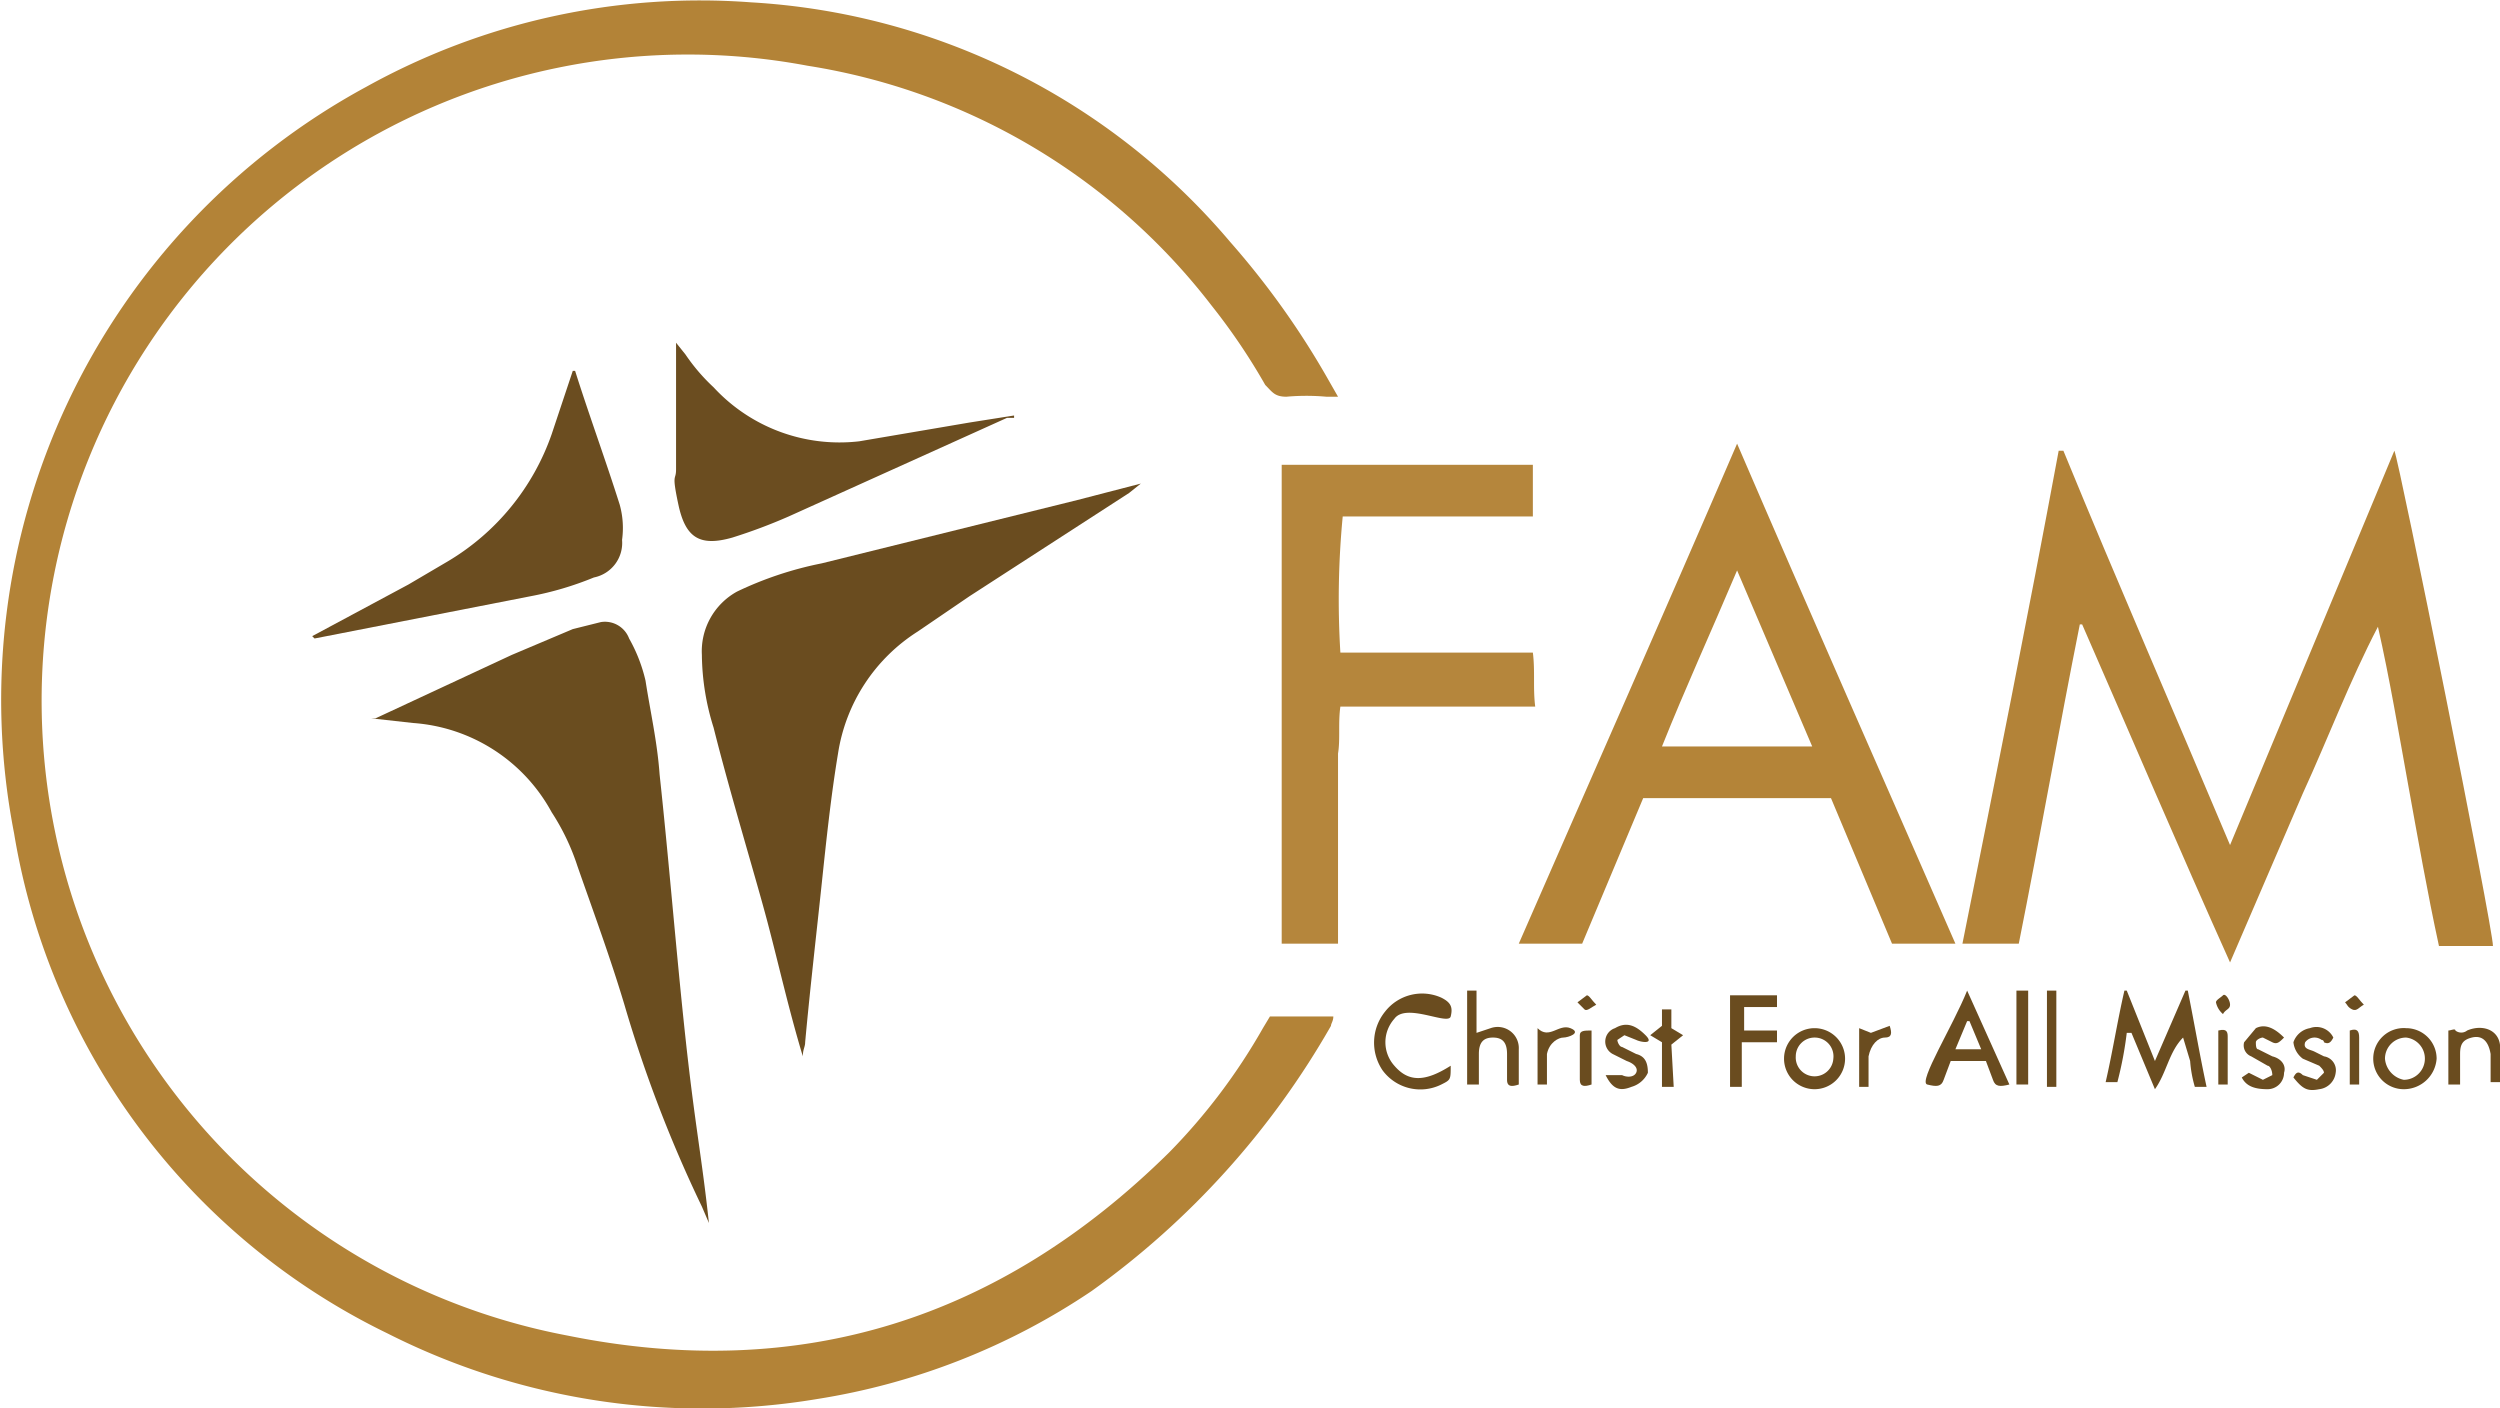
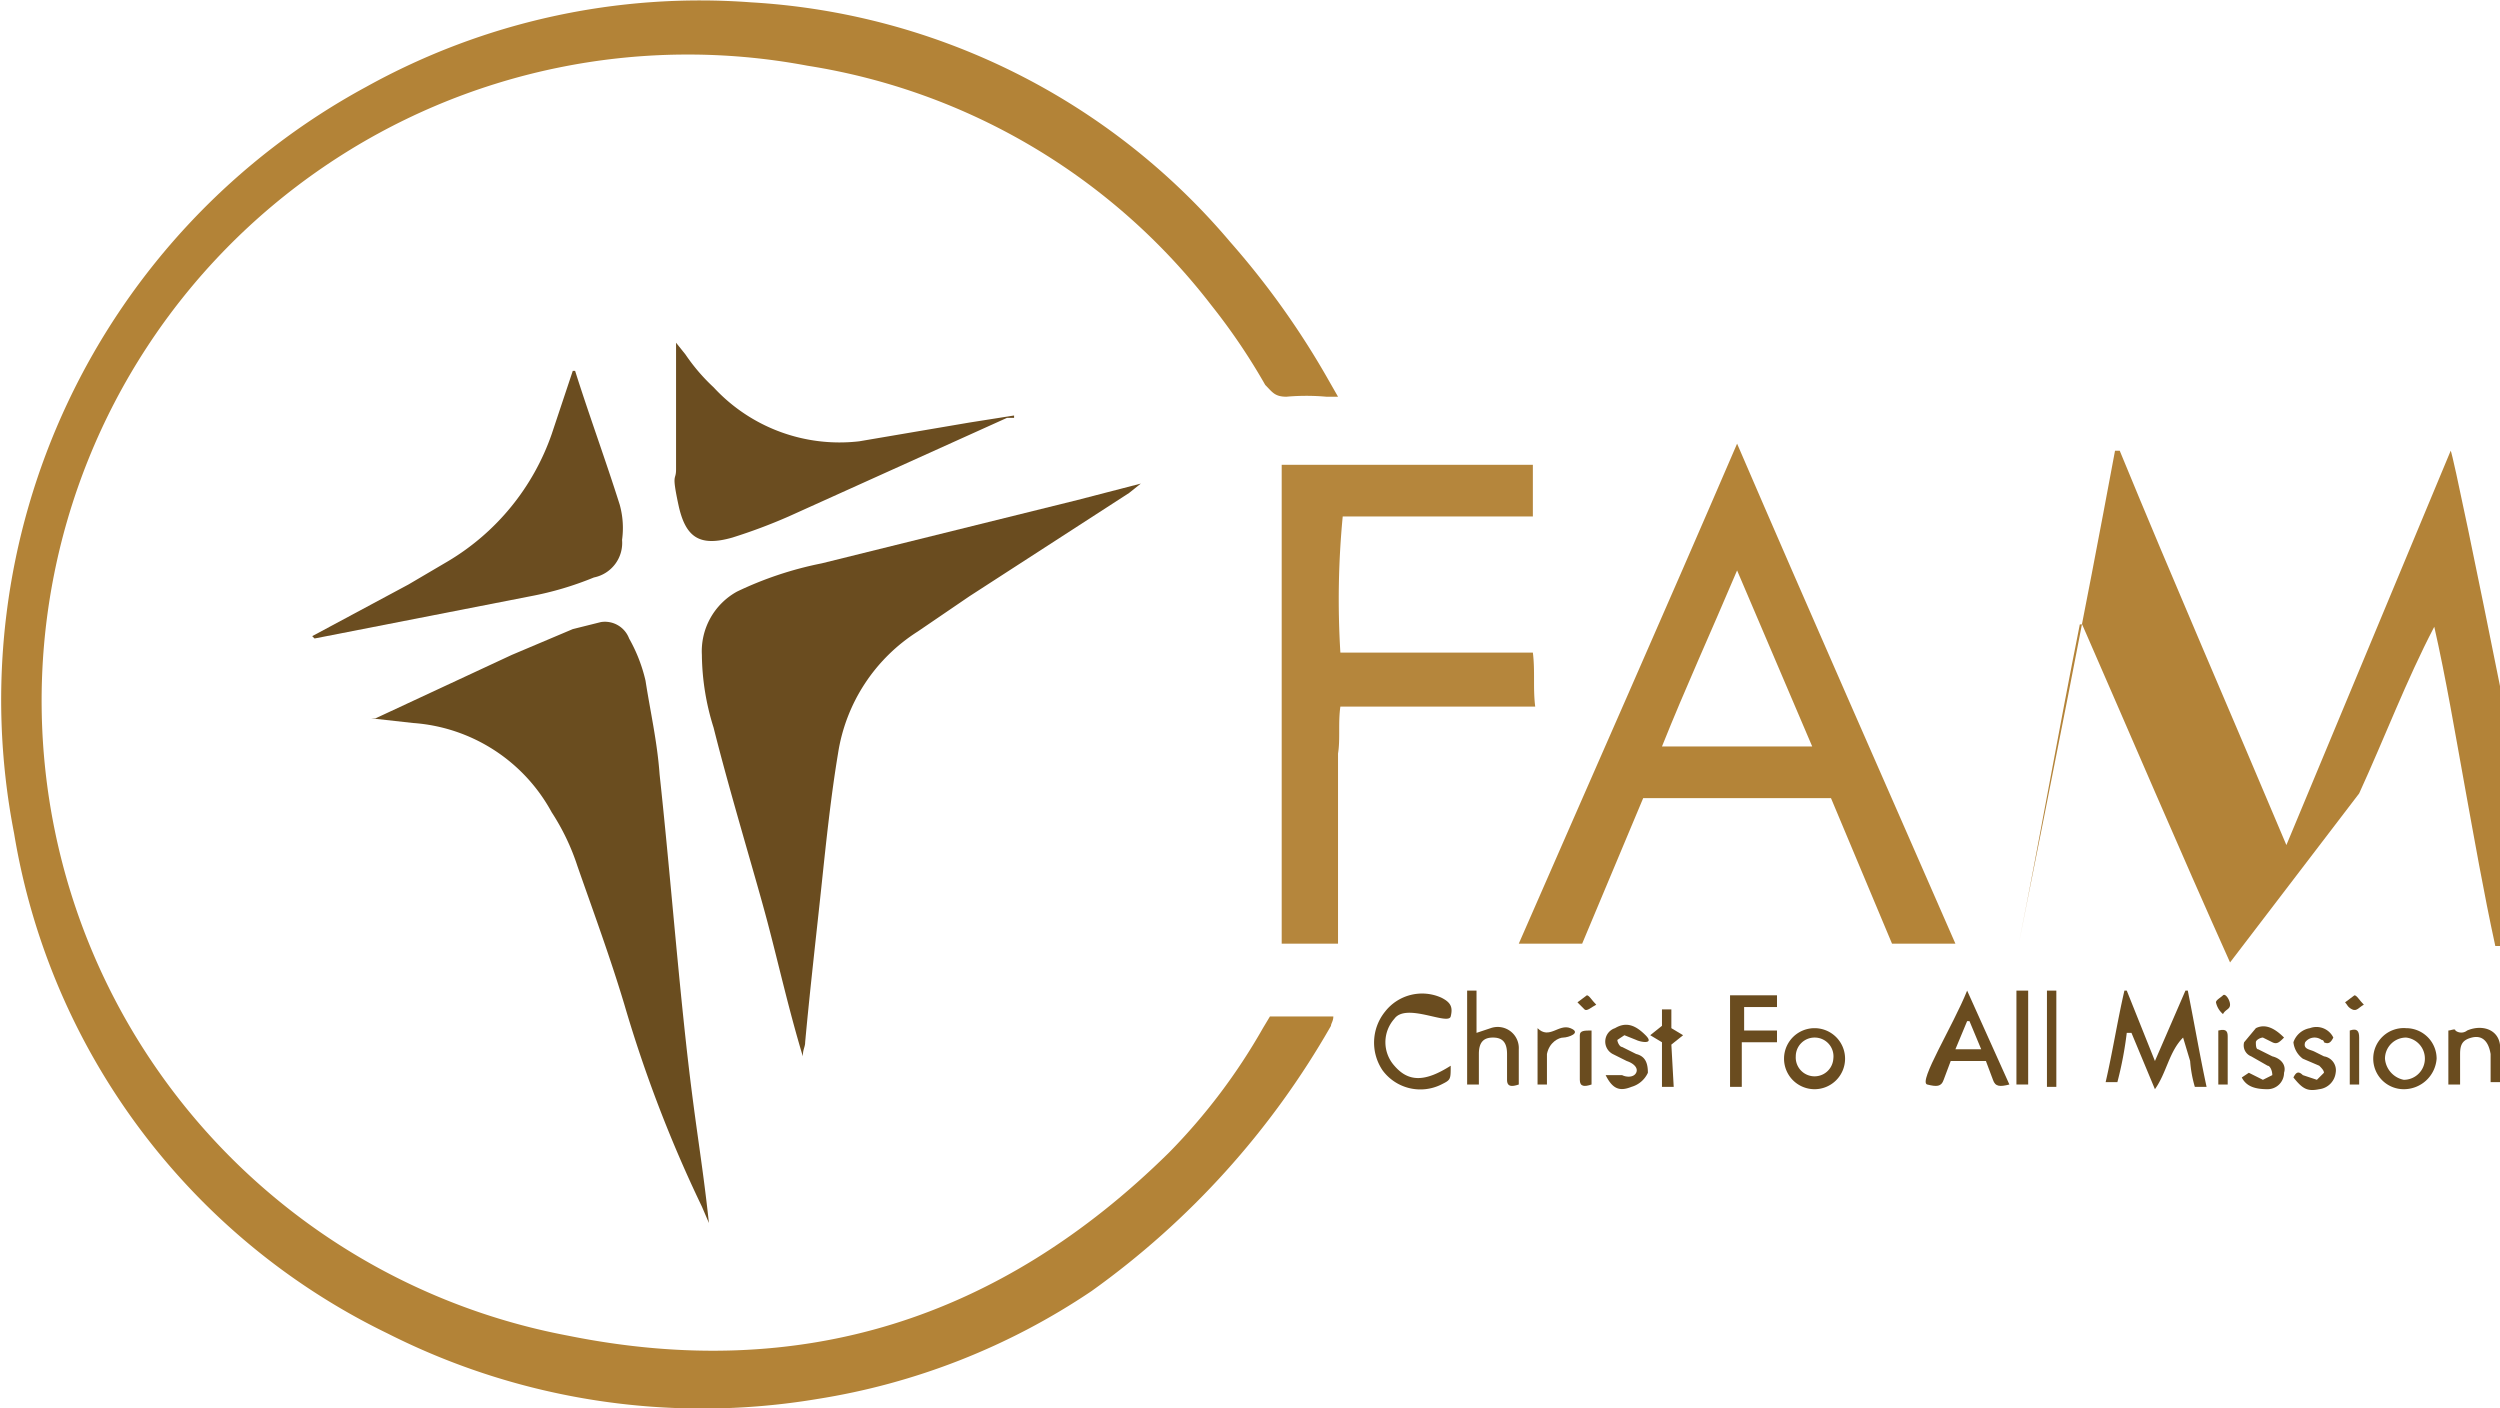
<svg xmlns="http://www.w3.org/2000/svg" width="106.5" height="60" viewBox="0 0 106.5 60">
  <g id="Layer_2" data-name="Layer 2">
    <g id="Layer_1-2" data-name="Layer 1">
      <path d="M54.1,43.3h2.7c0,.2-.1.3-.1.4A35.5,35.5,0,0,1,46.5,55a29,29,0,0,1-11.7,4.6,29.7,29.7,0,0,1-18.3-2.8A28.9,28.9,0,0,1,.6,35.5a29.7,29.7,0,0,1,15-31.8A29.3,29.3,0,0,1,32,.1,28.9,28.9,0,0,1,52.4,10.3a35.1,35.1,0,0,1,4.2,5.9l.4.7h-.5a9.6,9.6,0,0,0-1.7,0c-.5,0-.6-.2-.9-.5A26.4,26.4,0,0,0,51.6,13,27,27,0,0,0,34.4,2.8,27.5,27.5,0,0,0,24.2,56.9c9.9,2,18.4-.7,25.6-7.8a25.5,25.5,0,0,0,4-5.3Z" fill="#b38337" />
-       <path d="M86,40.2H83.6c1.4-7,2.8-14,4.1-21h.2c2.3,5.6,4.7,11.1,7.1,16.8l7-16.8c.2.4,4.2,20.3,4.2,21.1h-2.3c-.5-2.3-.9-4.6-1.3-6.8s-.8-4.6-1.3-6.8c-1.2,2.3-2.1,4.7-3.2,7.1L95,41c-2.2-4.9-4.2-9.6-6.3-14.4h-.1C87.7,31.1,86.9,35.7,86,40.2Z" fill="#b38338" />
+       <path d="M86,40.2c1.4-7,2.8-14,4.1-21h.2c2.3,5.6,4.7,11.1,7.1,16.8l7-16.8c.2.4,4.2,20.3,4.2,21.1h-2.3c-.5-2.3-.9-4.6-1.3-6.8s-.8-4.6-1.3-6.8c-1.2,2.3-2.1,4.7-3.2,7.1L95,41c-2.2-4.9-4.2-9.6-6.3-14.4h-.1C87.7,31.1,86.9,35.7,86,40.2Z" fill="#b38338" />
      <path d="M34.2,45c-.6-2-1-3.8-1.5-5.7s-1.6-5.5-2.3-8.3a10.6,10.6,0,0,1-.5-3.1,2.9,2.9,0,0,1,1.5-2.7A15.2,15.2,0,0,1,35,24l10.9-2.7,2.7-.7-.5.4-6.8,4.4-2.2,1.5a7.5,7.5,0,0,0-3.4,5.2c-.3,1.8-.5,3.7-.7,5.6s-.5,4.5-.7,6.7C34.3,44.6,34.2,44.7,34.2,45Z" fill="#6a4c1f" />
      <path d="M74,18.9c3.1,7.2,6.2,14.2,9.3,21.3H80.6L78,34H70l-2.6,6.2H64.7C67.8,33.1,70.9,26.1,74,18.9Zm3.2,12.9L74,24.3c-1.1,2.6-2.2,5-3.2,7.5Z" fill="#b48438" />
      <path d="M30.2,52.1l-.3-.7a56.4,56.4,0,0,1-3.3-8.6c-.6-2-1.3-3.9-2-5.9a9.7,9.7,0,0,0-1.1-2.3,7.3,7.3,0,0,0-5.9-3.8l-1.8-.2H16l5.8-2.7,2.6-1.1,1.2-.3a1.1,1.1,0,0,1,1.2.7,6.7,6.7,0,0,1,.7,1.8c.2,1.3.5,2.6.6,4,.4,3.7.7,7.5,1.1,11.2S29.9,49.3,30.2,52.1Z" fill="#6a4d1f" />
      <path d="M54.6,19.8H65.3V22H57.2a37,37,0,0,0-.1,5.8h8.2c.1.8,0,1.5.1,2.3H57.1c-.1.7,0,1.4-.1,2v8.1H54.6Z" fill="#b5863c" />
      <path d="M13.3,27.1l4.1-2.2,1.7-1a10.2,10.2,0,0,0,4.4-5.4l.9-2.7h.1c.6,1.9,1.3,3.8,1.9,5.7a3.7,3.7,0,0,1,.1,1.5,1.5,1.5,0,0,1-1.2,1.6,13.8,13.8,0,0,1-2.7.8l-9.2,1.8Z" fill="#6b4d20" />
      <path d="M43.2,17.8h-.3l-9.3,4.2a23.4,23.4,0,0,1-2.4.9c-1.4.4-2,0-2.3-1.4s-.1-1-.1-1.5V14.6l.4.5a8.1,8.1,0,0,0,1.2,1.4,7.3,7.3,0,0,0,6.2,2.3l4.7-.8,1.9-.3Z" fill="#6b4d20" />
      <path d="M94,46.3h-.5a5.2,5.2,0,0,1-.2-1.1l-.3-1c-.6.6-.7,1.5-1.2,2.2l-1-2.4h-.2a15.5,15.5,0,0,1-.4,2.1h-.5c.3-1.3.5-2.6.8-3.9h.1l1.2,3,1.3-3h.1C93.5,43.7,93.7,44.9,94,46.3Z" fill="#6a4c1f" />
      <path d="M61.8,45.4c0,.6,0,.6-.4.8a2,2,0,0,1-2.5-.6,2.1,2.1,0,0,1,.1-2.5,2,2,0,0,1,2.4-.6c.4.2.5.4.4.8s-1.9-.6-2.4.1a1.5,1.5,0,0,0,0,2C60,46.1,60.7,46.1,61.8,45.4Z" fill="#6a4c1f" />
      <path d="M83.8,42.2l1.8,4c-.4.1-.6.1-.7-.2l-.3-.8H83.1l-.3.8c-.1.3-.3.3-.7.2S83.2,43.7,83.8,42.2Zm-.5,2.5h1.1l-.5-1.2h-.1Z" fill="#6a4c1f" />
      <path d="M64.7,46.2c-.3.1-.5.1-.5-.2V44.9c0-.5-.2-.7-.6-.7s-.6.2-.6.7v1.3h-.5v-4h.4V44l.6-.2a.9.9,0,0,1,1.2.9Z" fill="#6a4c1f" />
      <path d="M73.7,42.4h2v.5H74.3v1h1.4v.5H74.2v1.9h-.5Z" fill="#6a4c1f" />
      <path d="M78.6,45.1a1.3,1.3,0,0,1-1.3,1.3,1.3,1.3,0,1,1,0-2.6A1.3,1.3,0,0,1,78.6,45.1ZM76.5,45a.8.8,0,1,0,1.6.1.8.8,0,0,0-.8-.9A.8.8,0,0,0,76.5,45Z" fill="#6a4c1f" />
      <path d="M102.4,46.4a1.3,1.3,0,0,1-1.3-1.3,1.3,1.3,0,0,1,1.4-1.3,1.3,1.3,0,0,1,1.3,1.3A1.4,1.4,0,0,1,102.4,46.4Zm.9-1.3a.9.9,0,0,0-.8-.9.9.9,0,0,0-.9.9,1,1,0,0,0,.8.9A.9.9,0,0,0,103.3,45.1Z" fill="#6a4c1f" />
      <path d="M104.8,46.2h-.5V43.9c.1,0,.3-.1.3,0a.4.4,0,0,0,.5,0c.7-.3,1.5,0,1.4.9v1.3h-.4V44.9c-.1-.6-.4-.8-.8-.7s-.5.3-.5.7v1.3Z" fill="#6a4c1f" />
      <path d="M97.7,45.9c.1-.2.2-.3.4-.1l.6.2.3-.3c0-.1-.1-.2-.2-.3l-.7-.3a1,1,0,0,1-.4-.7.9.9,0,0,1,.7-.6.8.8,0,0,1,1,.4c-.1.2-.2.3-.4.2a.1.1,0,0,0-.1-.1.5.5,0,0,0-.7.1c-.1.3.2.3.4.4l.4.2a.6.6,0,0,1,.5.7.8.8,0,0,1-.7.7C98.3,46.5,98.1,46.4,97.7,45.9Z" fill="#6a4c1f" />
      <path d="M68.4,45.8h.7c.2.1.5.1.6-.1s-.1-.4-.4-.5l-.6-.3a.6.6,0,0,1,.1-1.1c.5-.3.9-.1,1.3.3s-.2.3-.4.2l-.5-.2-.3.2c0,.1.1.3.2.3l.6.3c.4.1.5.4.5.8a1.1,1.1,0,0,1-.7.6C69,46.5,68.7,46.4,68.4,45.8Z" fill="#6a4c1f" />
      <path d="M97.3,44.2c-.2.2-.3.3-.5.2l-.4-.2c-.1,0-.3.1-.3.2s0,.3.1.3l.6.3c.4.1.6.4.5.7a.7.7,0,0,1-.7.7c-.5,0-.9-.1-1.1-.5l.3-.2.6.3.4-.2c0-.2-.1-.4-.2-.4l-.7-.4a.5.5,0,0,1-.3-.6l.5-.6C96.5,43.6,96.9,43.8,97.3,44.2Z" fill="#6a4c1f" />
      <path d="M71.3,46.3h-.5V44.4l-.5-.3.5-.4V43h.4v.8l.5.3-.5.4Z" fill="#6a4c1f" />
      <path d="M65.5,43.8c.5.5.9-.2,1.4,0s-.1.4-.3.4-.6.2-.7.7v1.3h-.4Z" fill="#6a4c1f" />
      <path d="M85.9,42.2h.5v4h-.5Z" fill="#6a4c1f" />
      <path d="M87.6,46.3h-.4V42.2h.4Z" fill="#6a4c1f" />
-       <path d="M79.6,46.3h-.4V43.8l.5.2.8-.3c.1.3.1.5-.2.5s-.6.3-.7.8Z" fill="#6a4c1f" />
      <path d="M100.1,43.9c.3-.1.4,0,.4.3v2h-.4Z" fill="#6a4c1f" />
      <path d="M67.8,43.9v2.3c-.3.1-.5.1-.5-.2V44.1C67.3,43.9,67.5,43.9,67.8,43.9Z" fill="#6a4c1f" />
      <path d="M94.5,43.9c.4-.1.4.1.4.3v2h-.4Z" fill="#6a4c1f" />
      <path d="M68,42.8c-.2.1-.4.3-.5.2l-.3-.3.4-.3C67.7,42.4,67.8,42.6,68,42.8Z" fill="#6a4c1f" />
      <path d="M100.7,42.8c-.2.1-.3.3-.5.2s-.2-.2-.3-.3l.4-.3C100.4,42.4,100.5,42.6,100.7,42.8Z" fill="#6a4c1f" />
      <path d="M94.7,43.2a.9.9,0,0,1-.3-.5c0-.1.2-.2.3-.3s.3.2.3.4S94.8,43,94.7,43.2Z" fill="#6a4c1f" />
    </g>
  </g>
</svg>